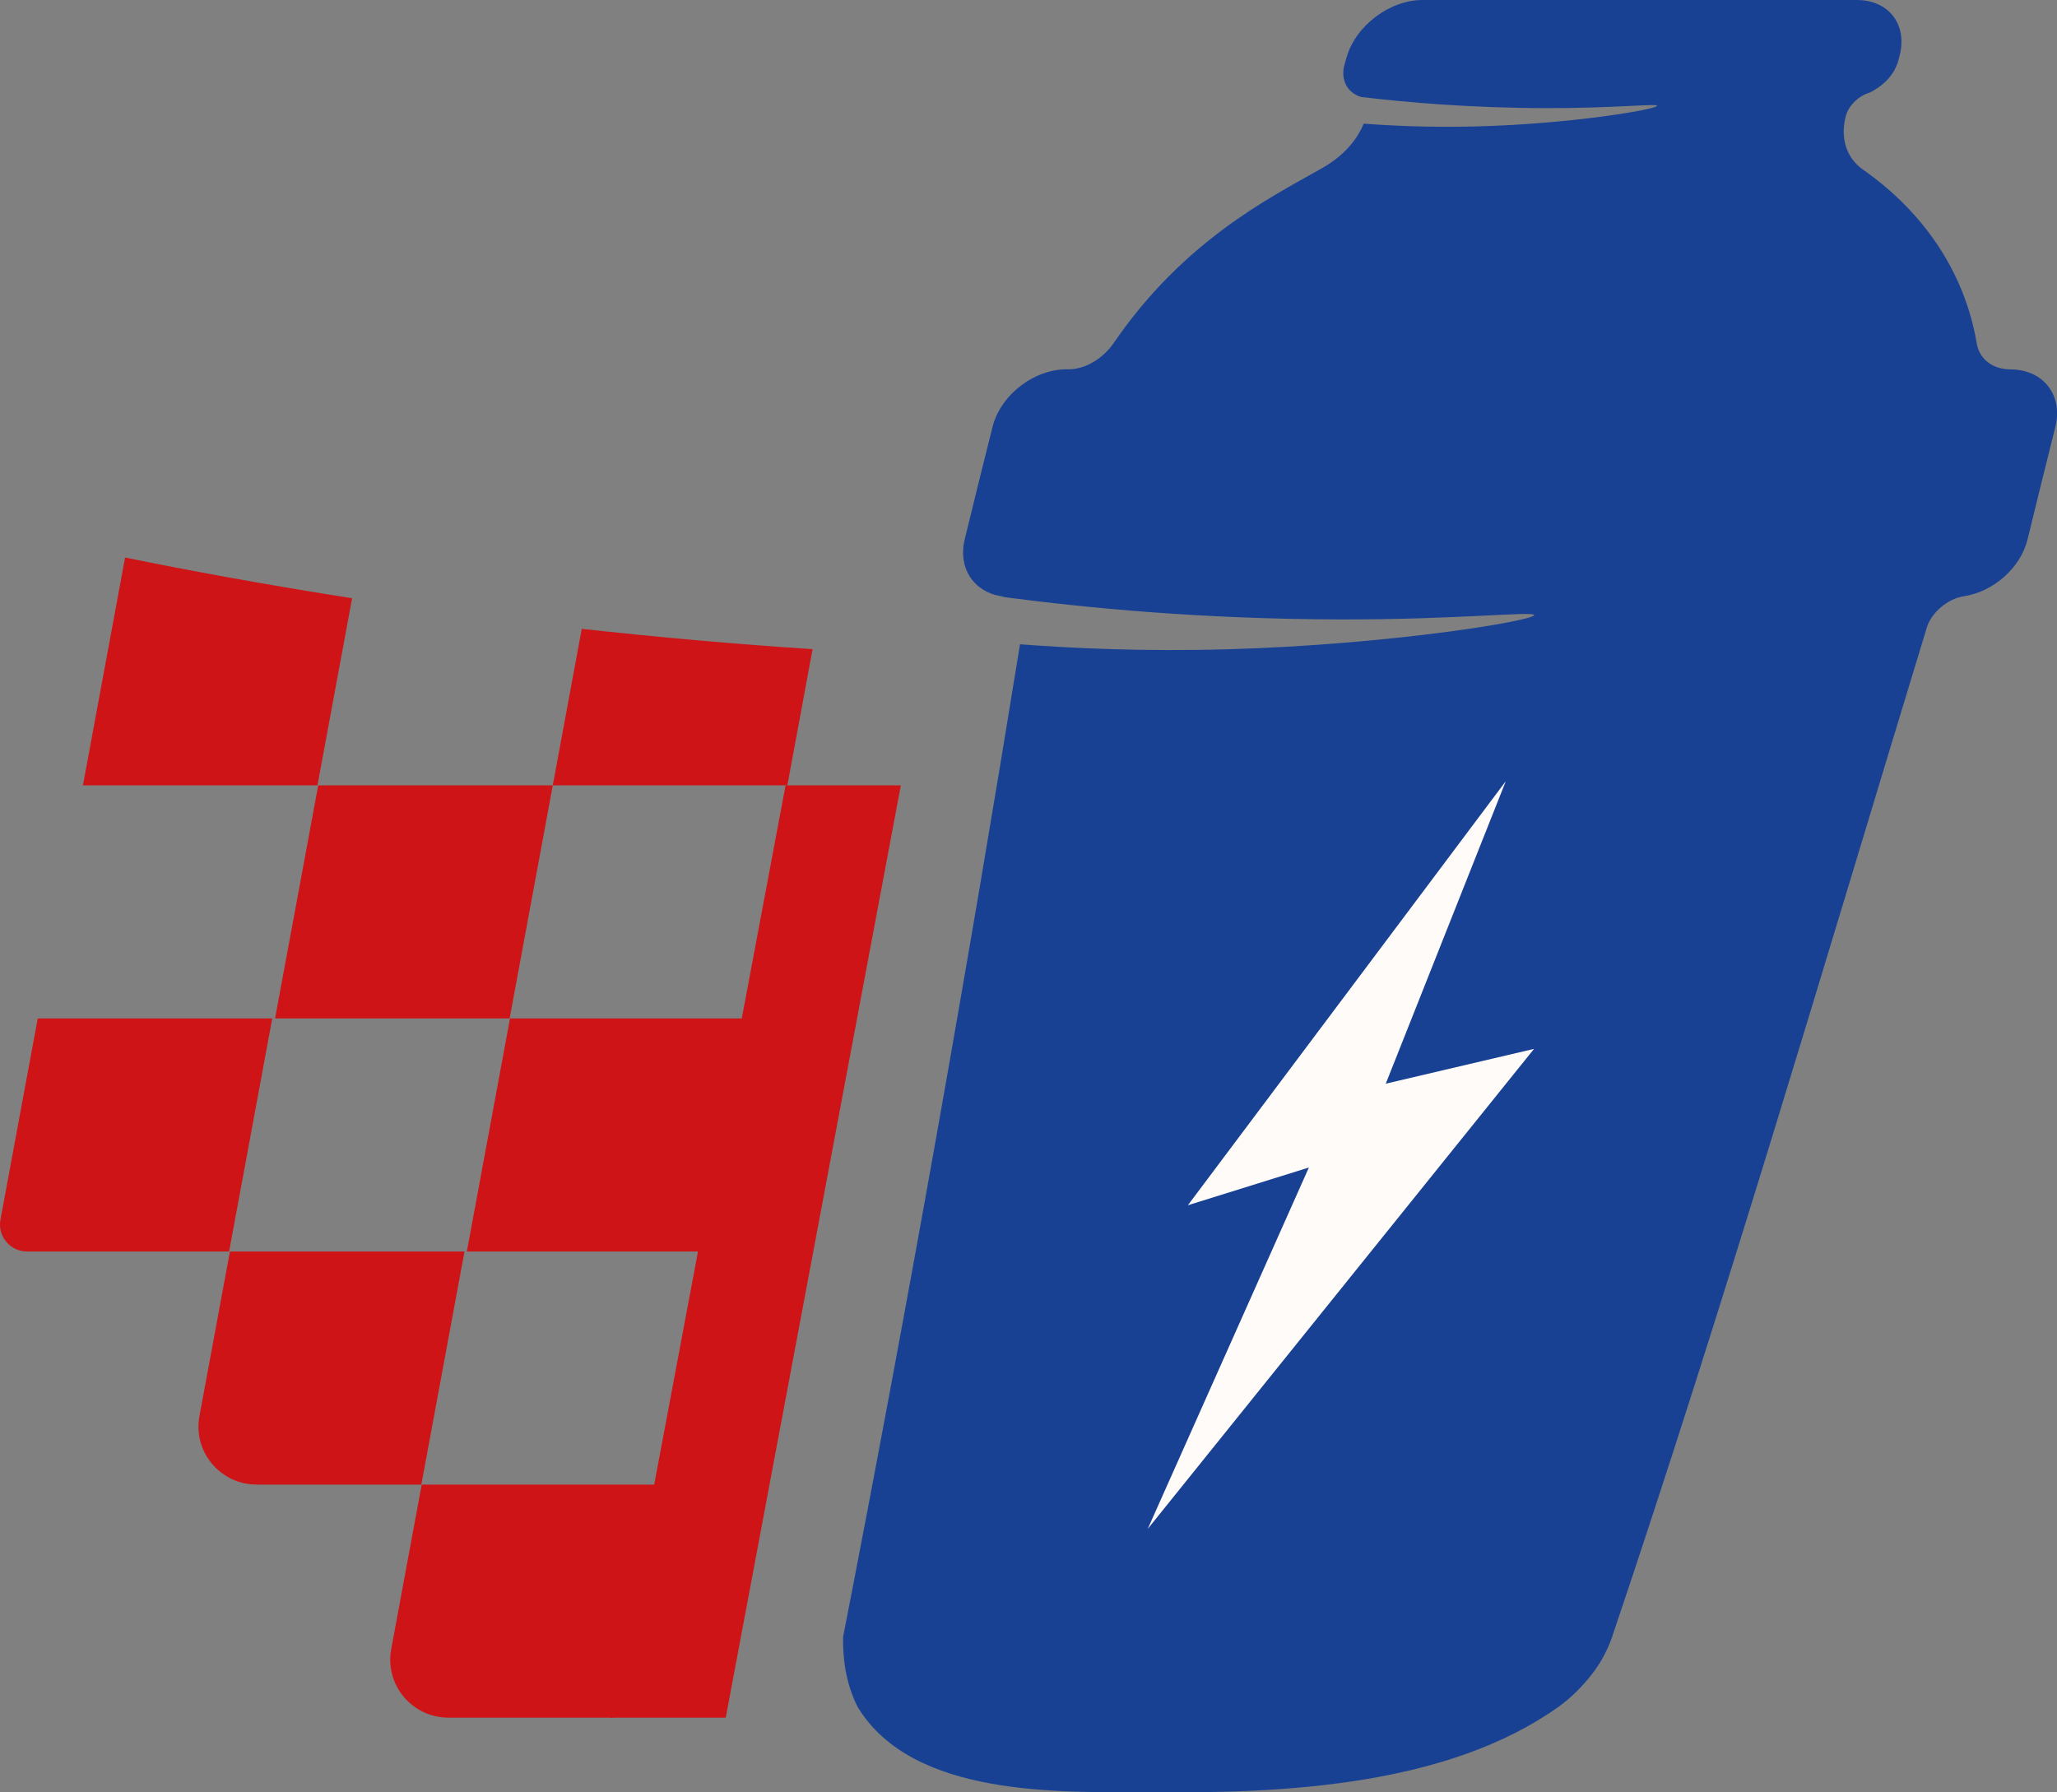
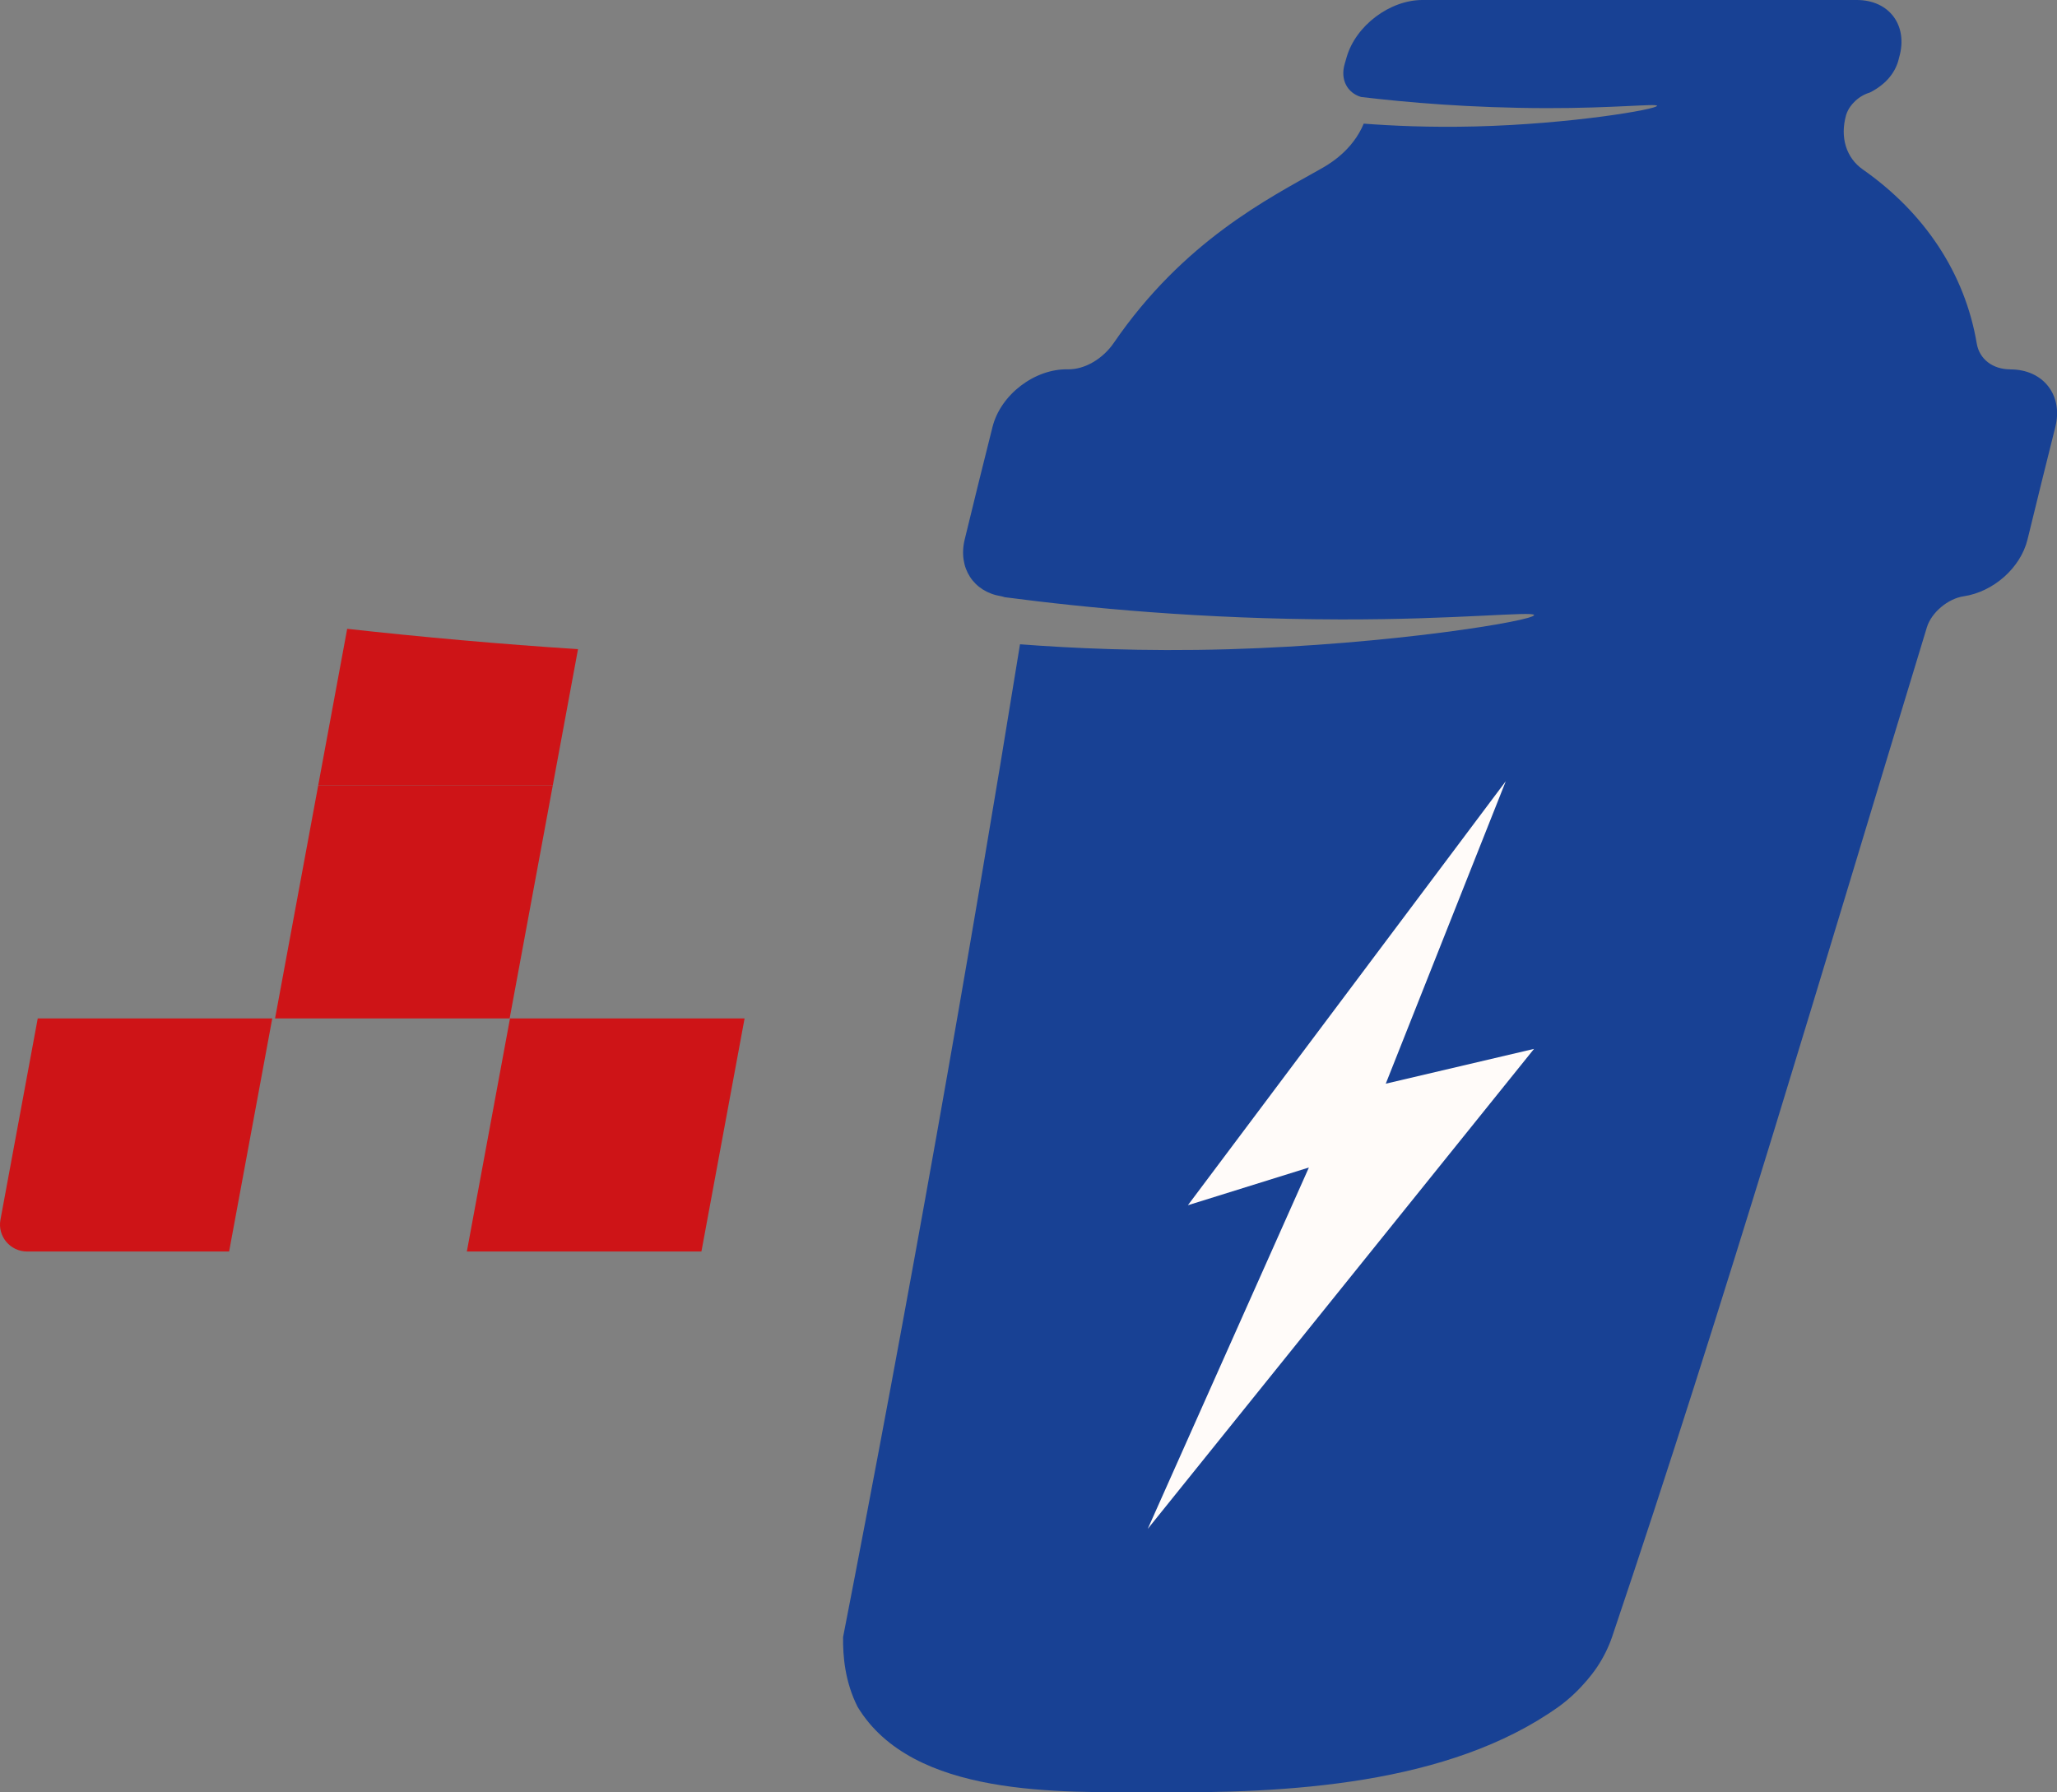
<svg xmlns="http://www.w3.org/2000/svg" id="_Слой_2" data-name="Слой 2" viewBox="0 0 455.2 396.65">
  <rect x="0" y="0" width="455.2" height="396.65" fill="#808080" stroke="none" />
  <defs>
    <style> .cls-1 { fill: #fffbf9; } .cls-2 { fill: #ce1417; } .cls-3 { fill: #184194; } </style>
  </defs>
  <g id="_Слой_1-2" data-name="Слой 1">
    <g>
      <g>
-         <polygon class="cls-2" points="160.6 380.12 135.08 380.12 173.84 173.8 199.35 173.8 160.6 380.12" />
        <polygon class="cls-2" points="103.31 276.96 155.22 276.96 164.77 225.38 112.86 225.38 103.31 276.96" />
        <polygon class="cls-2" points="60.87 225.38 112.78 225.38 122.33 173.8 70.42 173.8 60.87 225.38" />
-         <path class="cls-2" d="M122.33,173.8h51.91c1.86-10.05,3.72-20.09,5.58-30.14-8.46-.55-17.09-1.21-25.87-1.99-8.57-.76-16.98-1.6-25.21-2.51-2.14,11.54-4.28,23.09-6.41,34.63Z" />
-         <path class="cls-2" d="M18.34,173.8h51.91c2.56-13.8,5.11-27.6,7.67-41.41-8.97-1.4-18.11-2.94-27.41-4.62-7.75-1.4-15.36-2.87-22.83-4.38-3.11,16.8-6.22,33.6-9.33,50.41Z" />
-         <path class="cls-2" d="M99.26,380.12h36.42l9.55-51.58h-51.91l-6.75,36.44c-1.46,7.88,4.63,15.14,12.69,15.14Z" />
-         <path class="cls-2" d="M56.82,328.54h36.42l9.55-51.58h-51.91l-6.75,36.44c-1.46,7.88,4.63,15.14,12.69,15.14Z" />
+         <path class="cls-2" d="M122.33,173.8c1.86-10.05,3.72-20.09,5.58-30.14-8.46-.55-17.09-1.21-25.87-1.99-8.57-.76-16.98-1.6-25.21-2.51-2.14,11.54-4.28,23.09-6.41,34.63Z" />
        <path class="cls-2" d="M6,276.96h44.7l9.55-51.58H8.35L.1,269.92c-.68,3.66,2.15,7.04,5.9,7.04Z" />
      </g>
      <path class="cls-3" d="M444.87,81.74c-3.89,0-6.84-2.25-7.43-5.73-2.62-15.54-11.54-28.93-25.23-38.52-3.64-2.55-5.07-7.08-3.69-11.99.45-1.59,1.62-2.73,1.62-2.73,1.33-1.47,2.89-2.07,3.68-2.31,1.61-.81,4.67-2.68,6.02-6.28.25-.66.34-1.18.44-1.52,2.01-6.99-2.16-12.66-9.39-12.66h-96.12c-7.22,0-14.76,5.67-16.77,12.66-.17.61-.26.91-.44,1.52-1,3.48.6,6.37,3.63,7.28,10.15,1.21,24.18,2.43,40.99,2.47,14.94.03,24.46-1.06,24.51-.52.07.76-18.83,4.03-40.12,4.57-10.24.26-18.78-.16-24.79-.62-.09.21-.26.62-.5,1.1-2.78,5.57-7.85,8.26-9.16,9-11.33,6.42-30.19,15.86-45.66,38.44-2.35,3.43-6.34,5.9-10.15,5.83-7.36-.15-14.88,5.61-16.67,12.74-2.5,9.95-3.73,14.93-6.15,24.88-1.55,6.35,1.98,11.62,8.03,12.59.28.05.55.13.81.22,17.92,2.35,43.41,4.85,74.25,4.92,25.65.06,42.82-1.87,42.9-.97.11,1.24-31.82,6.54-67.66,7.57-19.09.54-34.98-.25-46.1-1.1-5.76,35.61-11.88,71.67-18.37,108.16-6.72,37.75-13.65,74.93-20.78,111.54-.07,4.18.41,9.91,3.21,15.45,12.2,20.14,44.93,18.88,65.22,18.88,29.75.35,65.6-1.6,89.86-18.87,5.38-3.84,8.62-8.9,8.62-8.9,1.36-2.06,2.46-4.25,3.25-6.55,24.98-73.95,46.92-148.83,69.68-223.48,1.01-3.28,4.67-6.34,8.14-6.85,6.51-.97,12.58-6.23,14.13-12.59,2.43-9.95,3.66-14.93,6.15-24.88,1.77-7.04-2.67-12.74-9.94-12.74Z" />
      <path class="cls-1" d="M333.19,172.92c-23.44,31.27-46.88,62.53-70.32,93.8,8.93-2.78,17.85-5.57,26.78-8.35-11.89,26.66-23.78,53.31-35.66,79.97,28.49-35.41,56.99-70.81,85.48-106.22-10.94,2.57-21.88,5.13-32.81,7.7,8.85-22.3,17.69-44.6,26.54-66.89Z" />
    </g>
  </g>
</svg>